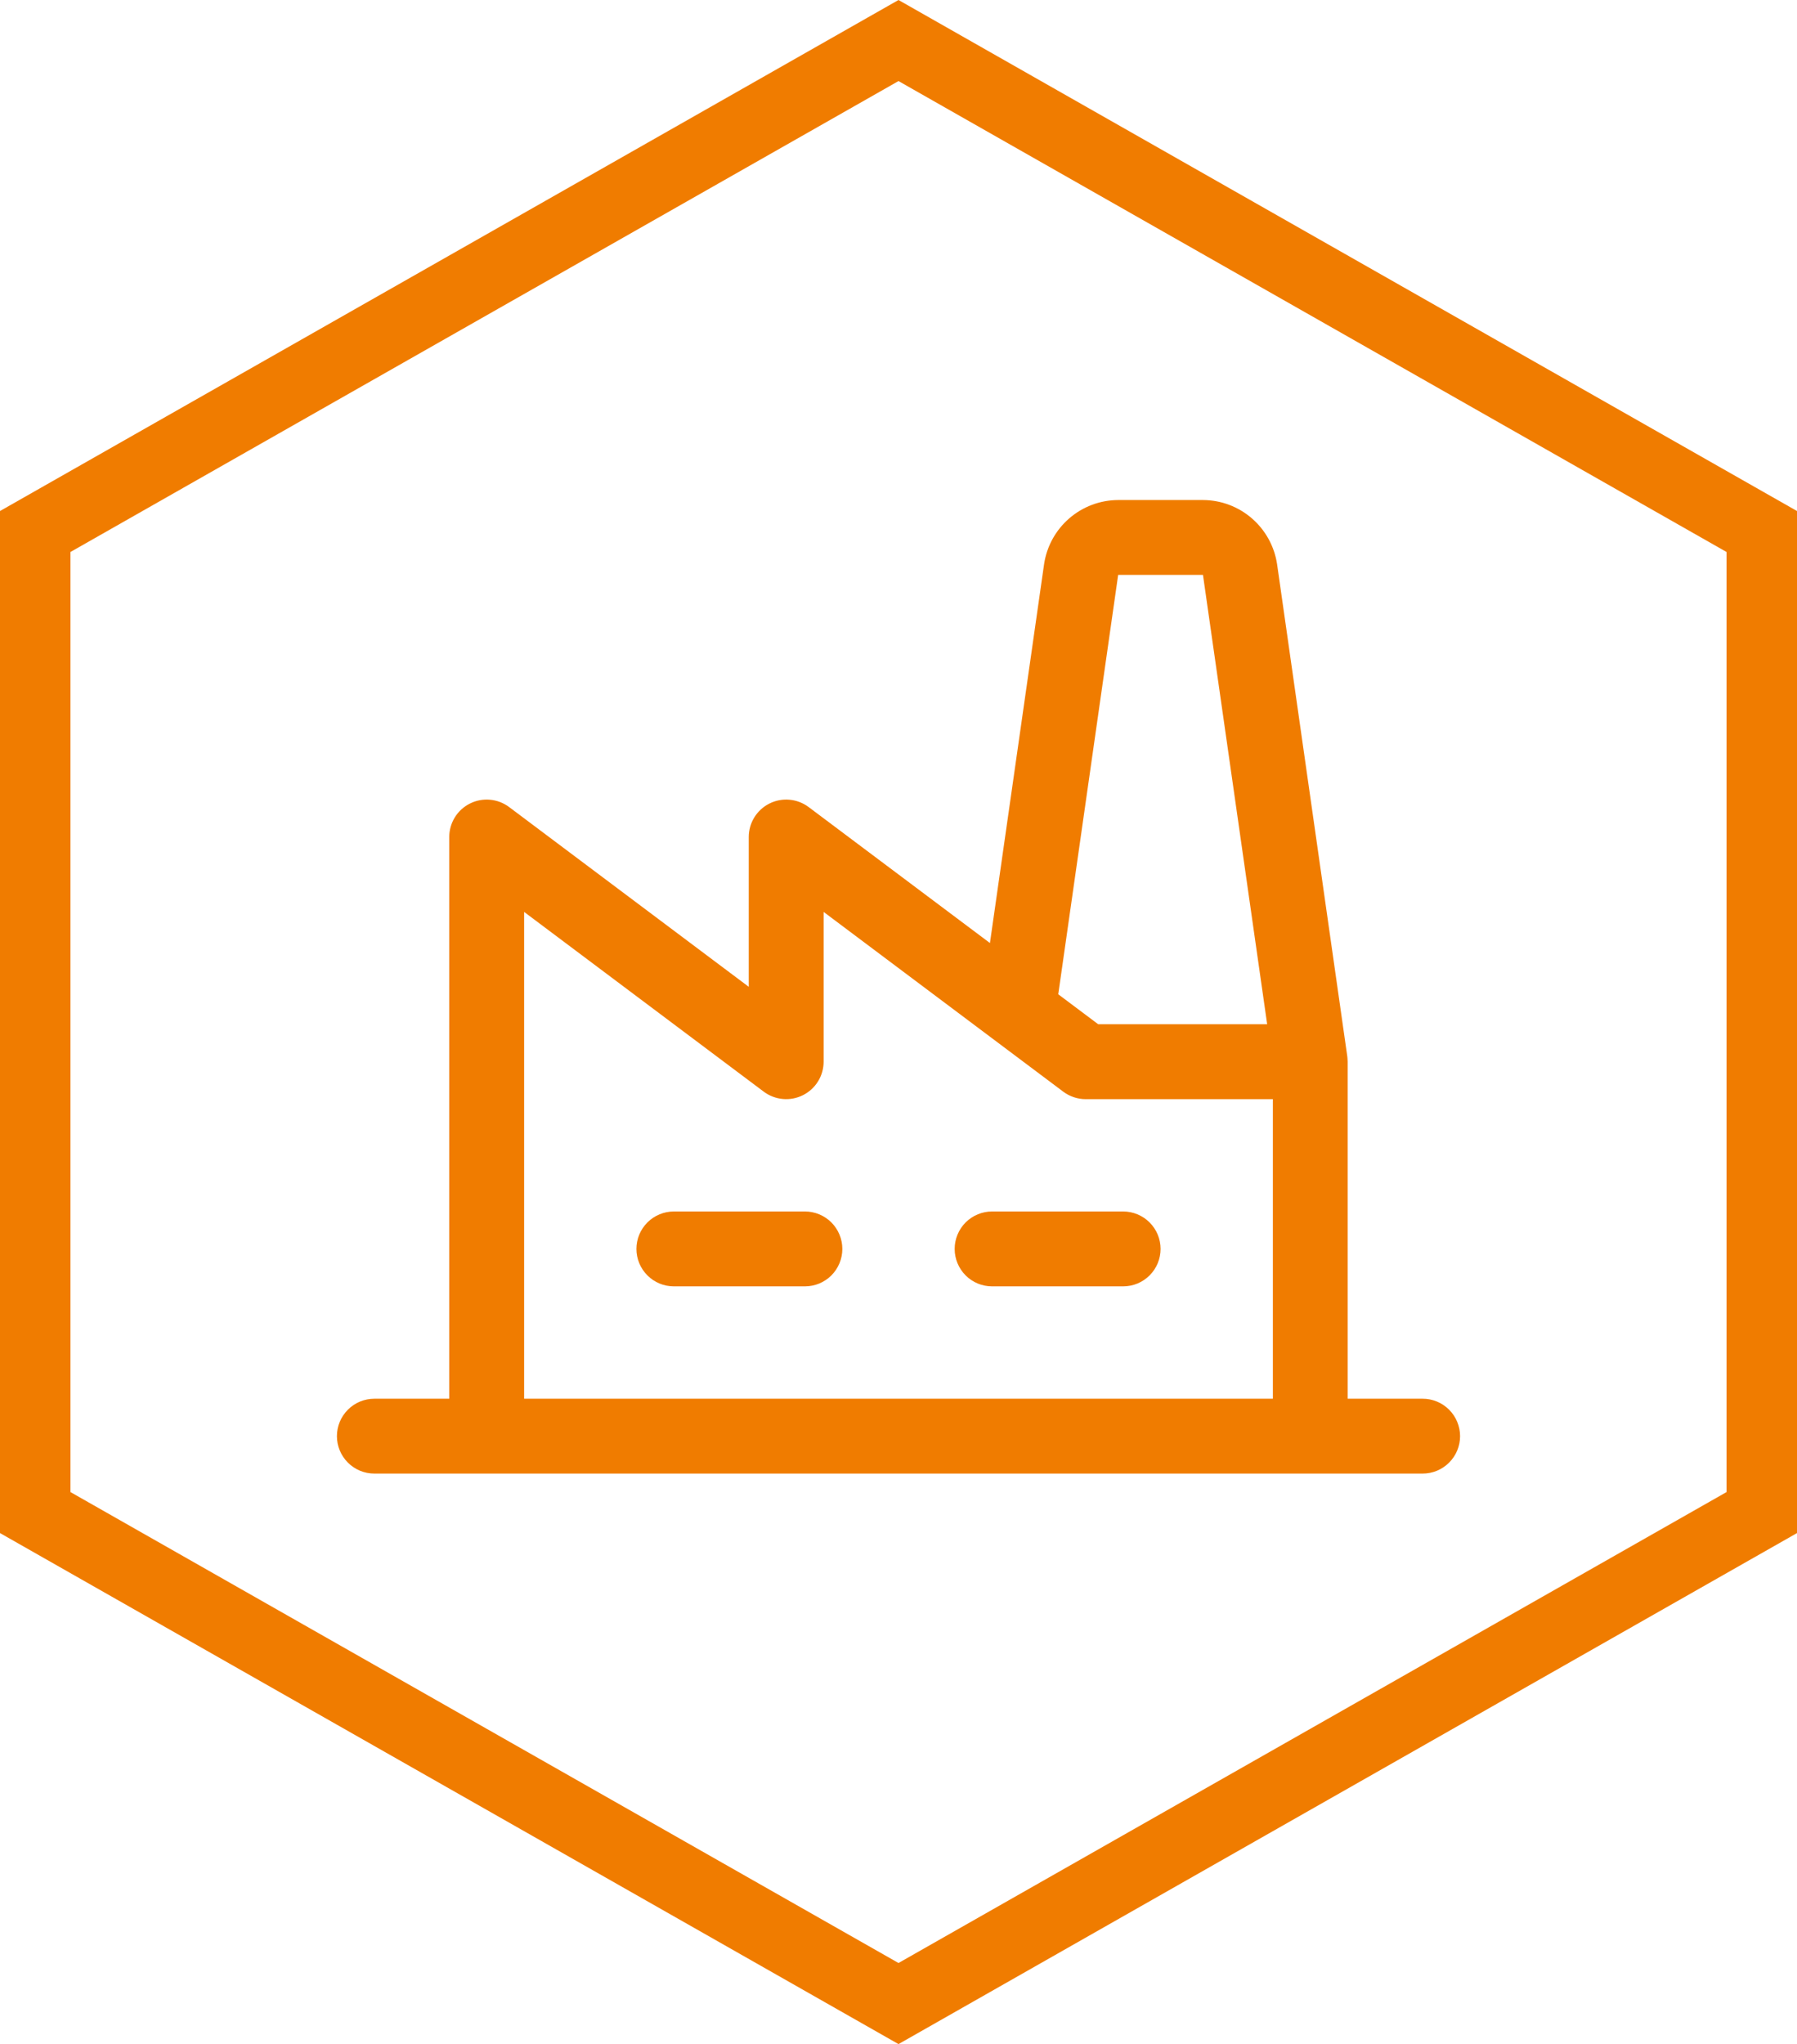
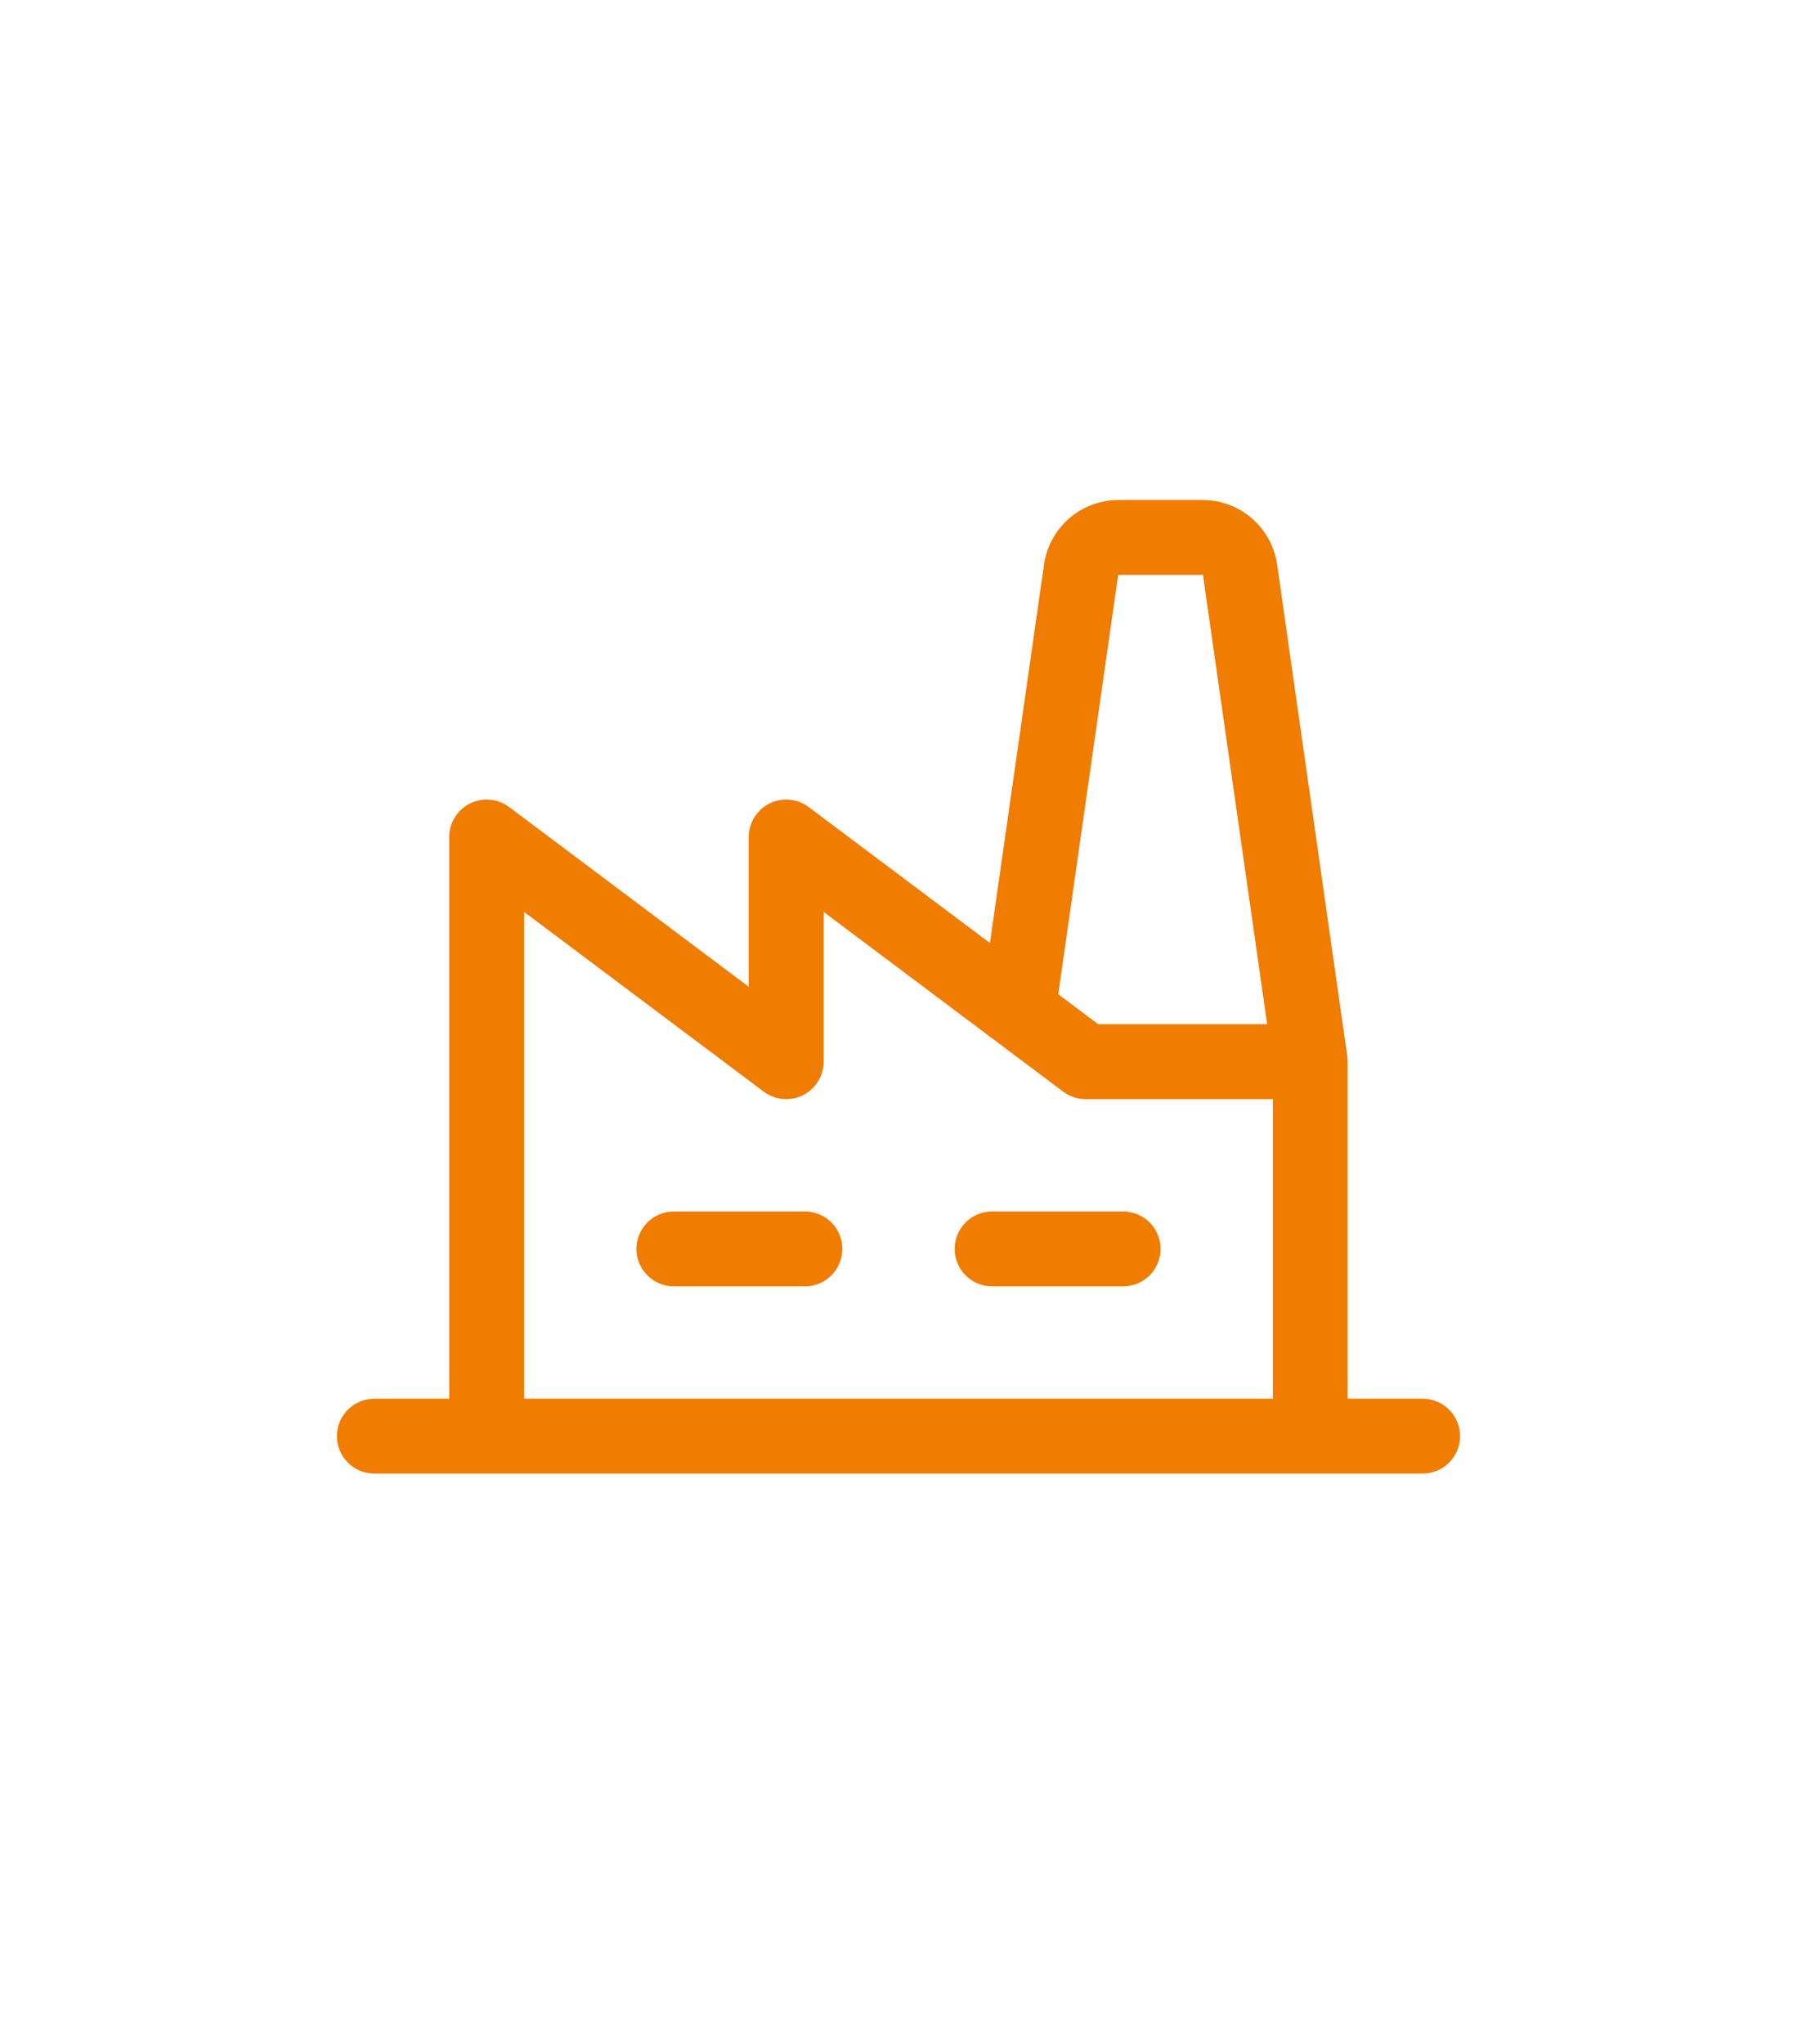
<svg xmlns="http://www.w3.org/2000/svg" width="51" height="58" viewBox="0 0 51 58" fill="none">
-   <path d="M51 14.5V43.5L25.5 58L0 43.5V14.5L25.5 0L51 14.5ZM2 15.662V42.337L25.5 55.699L49 42.337V15.662L25.5 2.3L2 15.662Z" fill="#F07C00" />
  <path d="M23.906 35.438C23.906 35.719 23.794 35.989 23.595 36.189C23.396 36.388 23.125 36.5 22.844 36.5H19.125C18.843 36.5 18.573 36.388 18.374 36.189C18.174 35.989 18.062 35.719 18.062 35.438C18.062 35.156 18.174 34.886 18.374 34.686C18.573 34.487 18.843 34.375 19.125 34.375H22.844C23.125 34.375 23.396 34.487 23.595 34.686C23.794 34.886 23.906 35.156 23.906 35.438ZM31.875 34.375H28.156C27.875 34.375 27.604 34.487 27.405 34.686C27.206 34.886 27.094 35.156 27.094 35.438C27.094 35.719 27.206 35.989 27.405 36.189C27.604 36.388 27.875 36.5 28.156 36.5H31.875C32.157 36.5 32.427 36.388 32.626 36.189C32.826 35.989 32.938 35.719 32.938 35.438C32.938 35.156 32.826 34.886 32.626 34.686C32.427 34.487 32.157 34.375 31.875 34.375ZM41.438 40.75C41.438 41.032 41.326 41.302 41.126 41.501C40.927 41.701 40.657 41.812 40.375 41.812H10.625C10.343 41.812 10.073 41.701 9.874 41.501C9.674 41.302 9.562 41.032 9.562 40.75C9.562 40.468 9.674 40.198 9.874 39.999C10.073 39.799 10.343 39.688 10.625 39.688H12.75V23.75C12.75 23.553 12.805 23.359 12.909 23.191C13.012 23.024 13.161 22.888 13.337 22.8C13.514 22.711 13.711 22.674 13.908 22.692C14.104 22.709 14.292 22.782 14.45 22.9L21.25 28V23.75C21.25 23.553 21.305 23.359 21.409 23.191C21.512 23.024 21.661 22.888 21.837 22.8C22.014 22.711 22.211 22.674 22.408 22.692C22.604 22.709 22.792 22.782 22.95 22.9L28.095 26.758L29.631 16.012C29.705 15.507 29.958 15.045 30.344 14.71C30.73 14.375 31.223 14.19 31.734 14.188H34.141C34.652 14.19 35.145 14.375 35.531 14.71C35.917 15.045 36.17 15.507 36.245 16.012L38.237 29.975C38.237 29.975 38.247 30.078 38.247 30.125V39.688H40.372C40.512 39.687 40.651 39.714 40.78 39.768C40.909 39.821 41.026 39.899 41.125 39.998C41.224 40.096 41.303 40.214 41.356 40.343C41.41 40.472 41.438 40.61 41.438 40.75ZM30.034 28.212L31.167 29.062H35.963L34.141 16.312H31.734L30.034 28.212ZM14.875 39.688H36.125V31.188H30.812C30.583 31.188 30.359 31.113 30.175 30.975L23.375 25.875V30.125C23.375 30.322 23.32 30.516 23.216 30.684C23.113 30.851 22.964 30.987 22.788 31.075C22.611 31.164 22.414 31.201 22.217 31.183C22.021 31.166 21.833 31.093 21.675 30.975L14.875 25.875V39.688Z" fill="#F07C00" />
</svg>